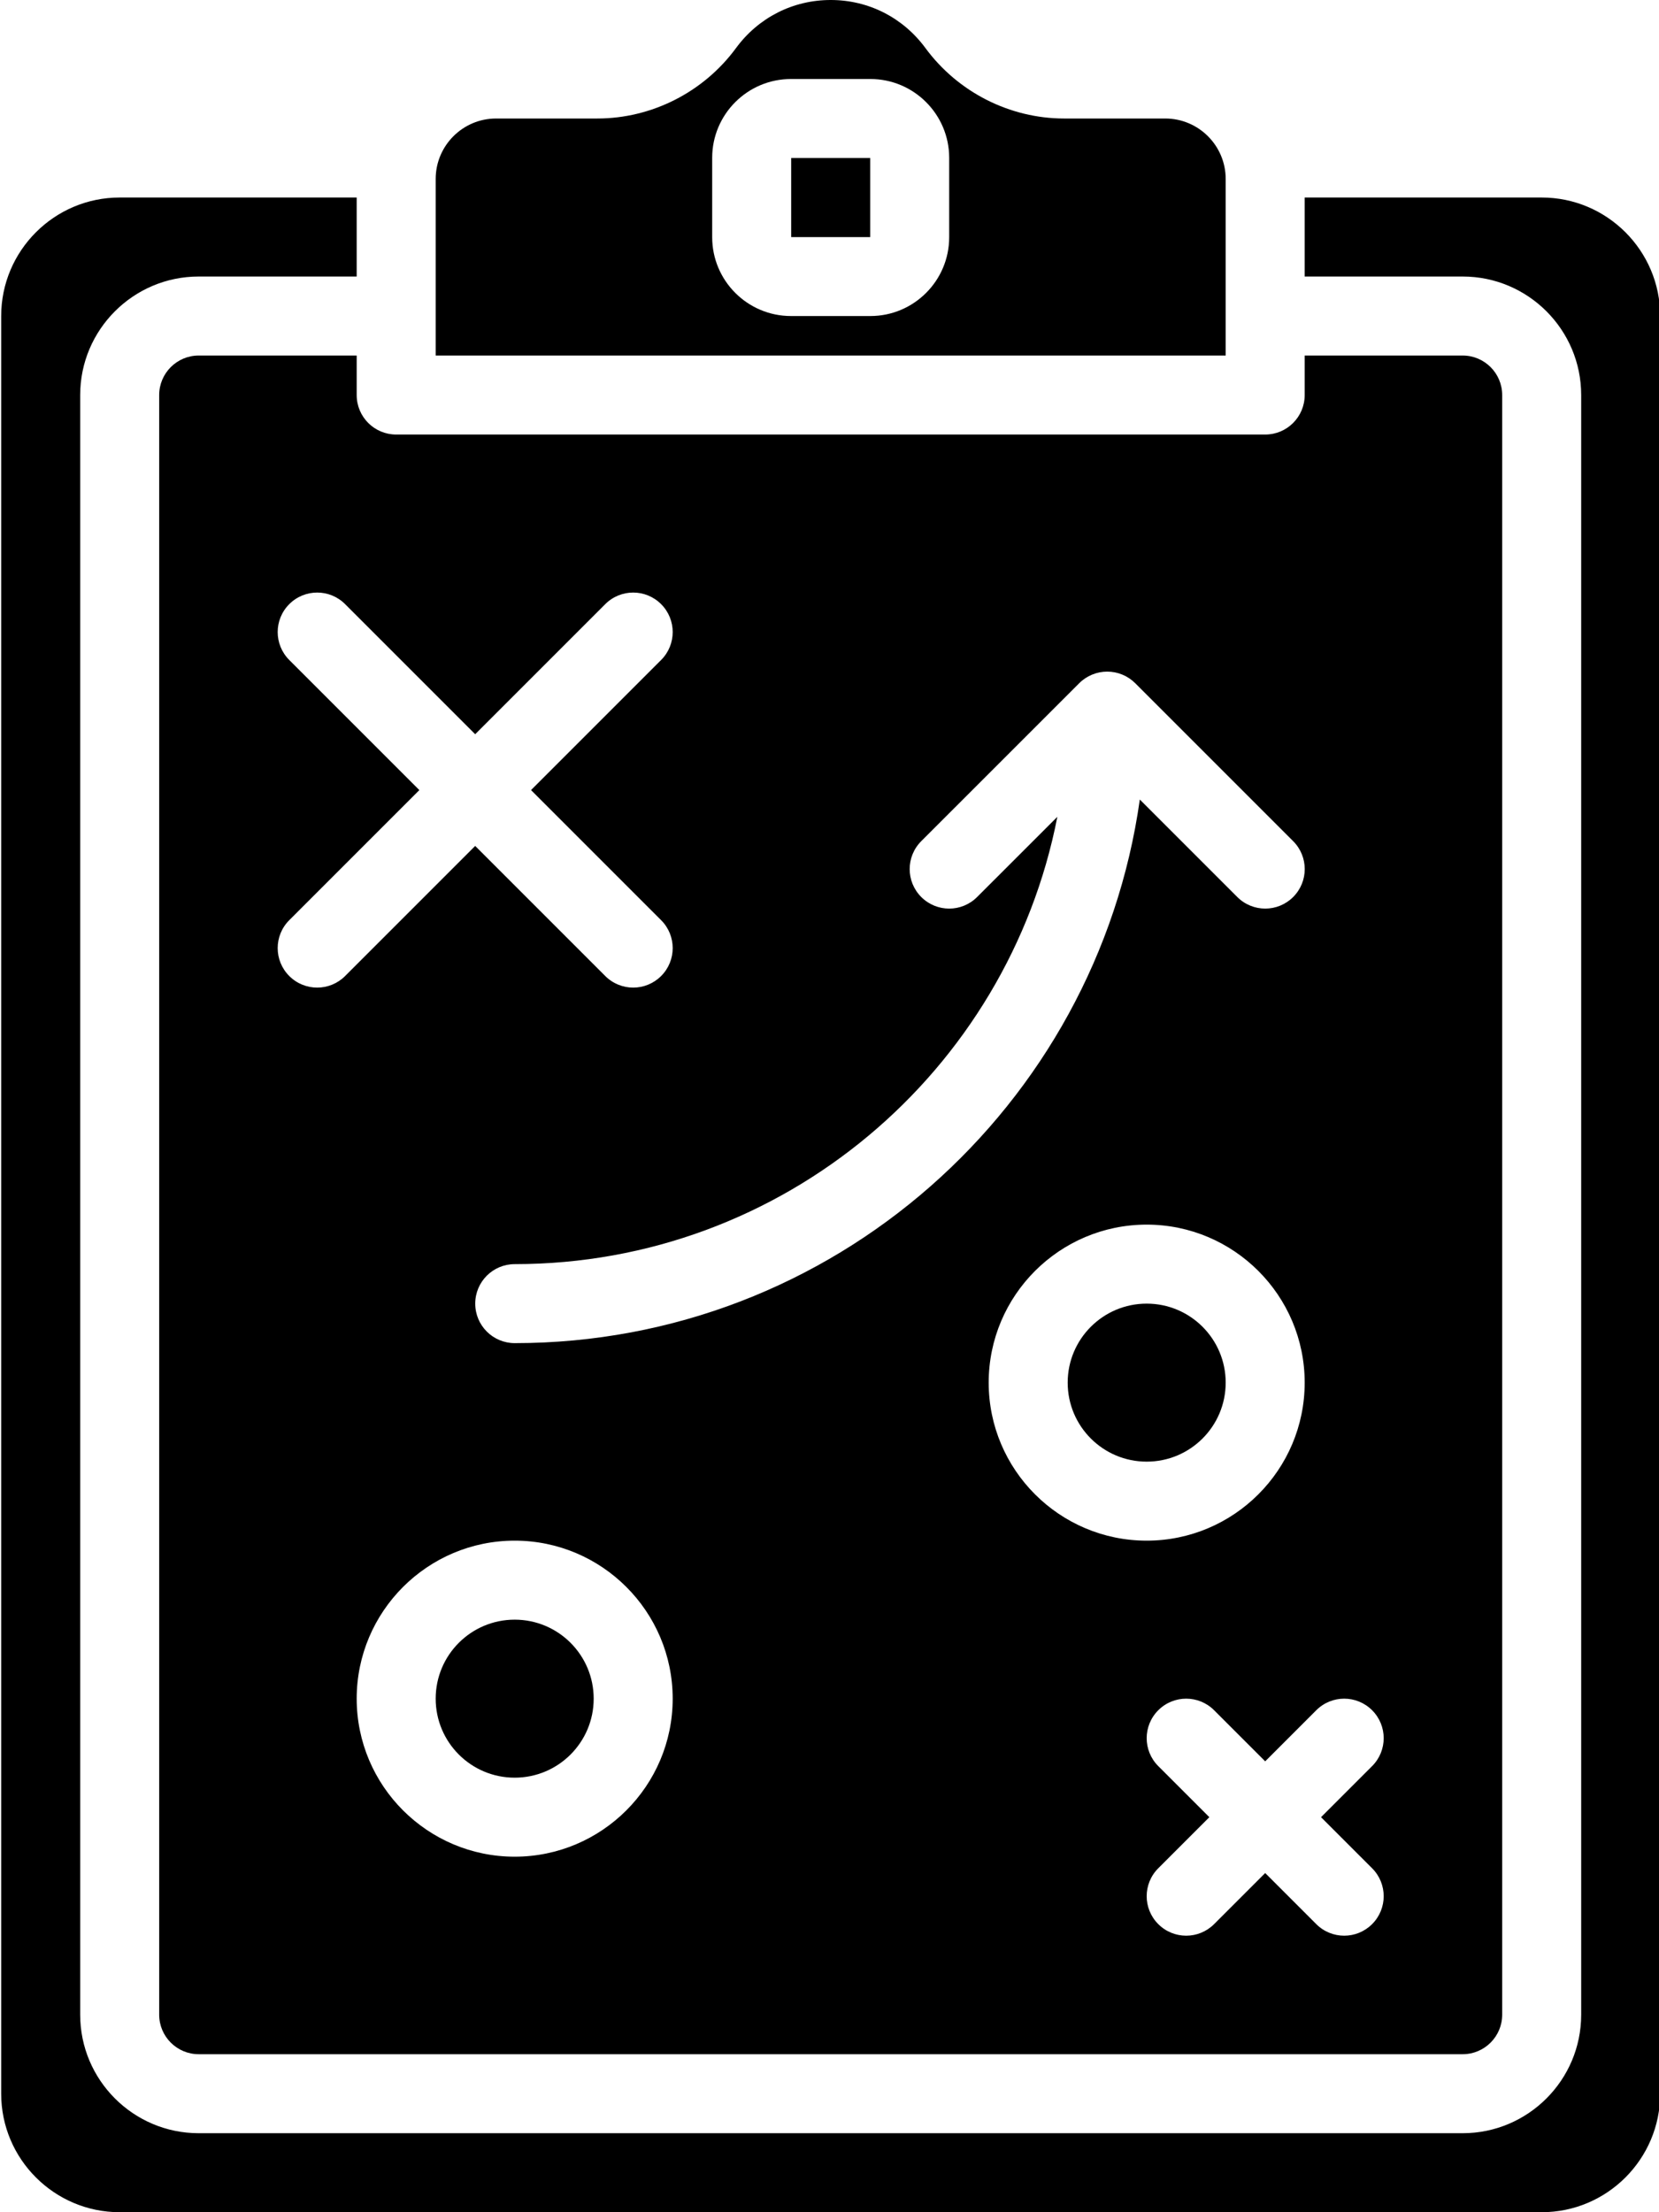
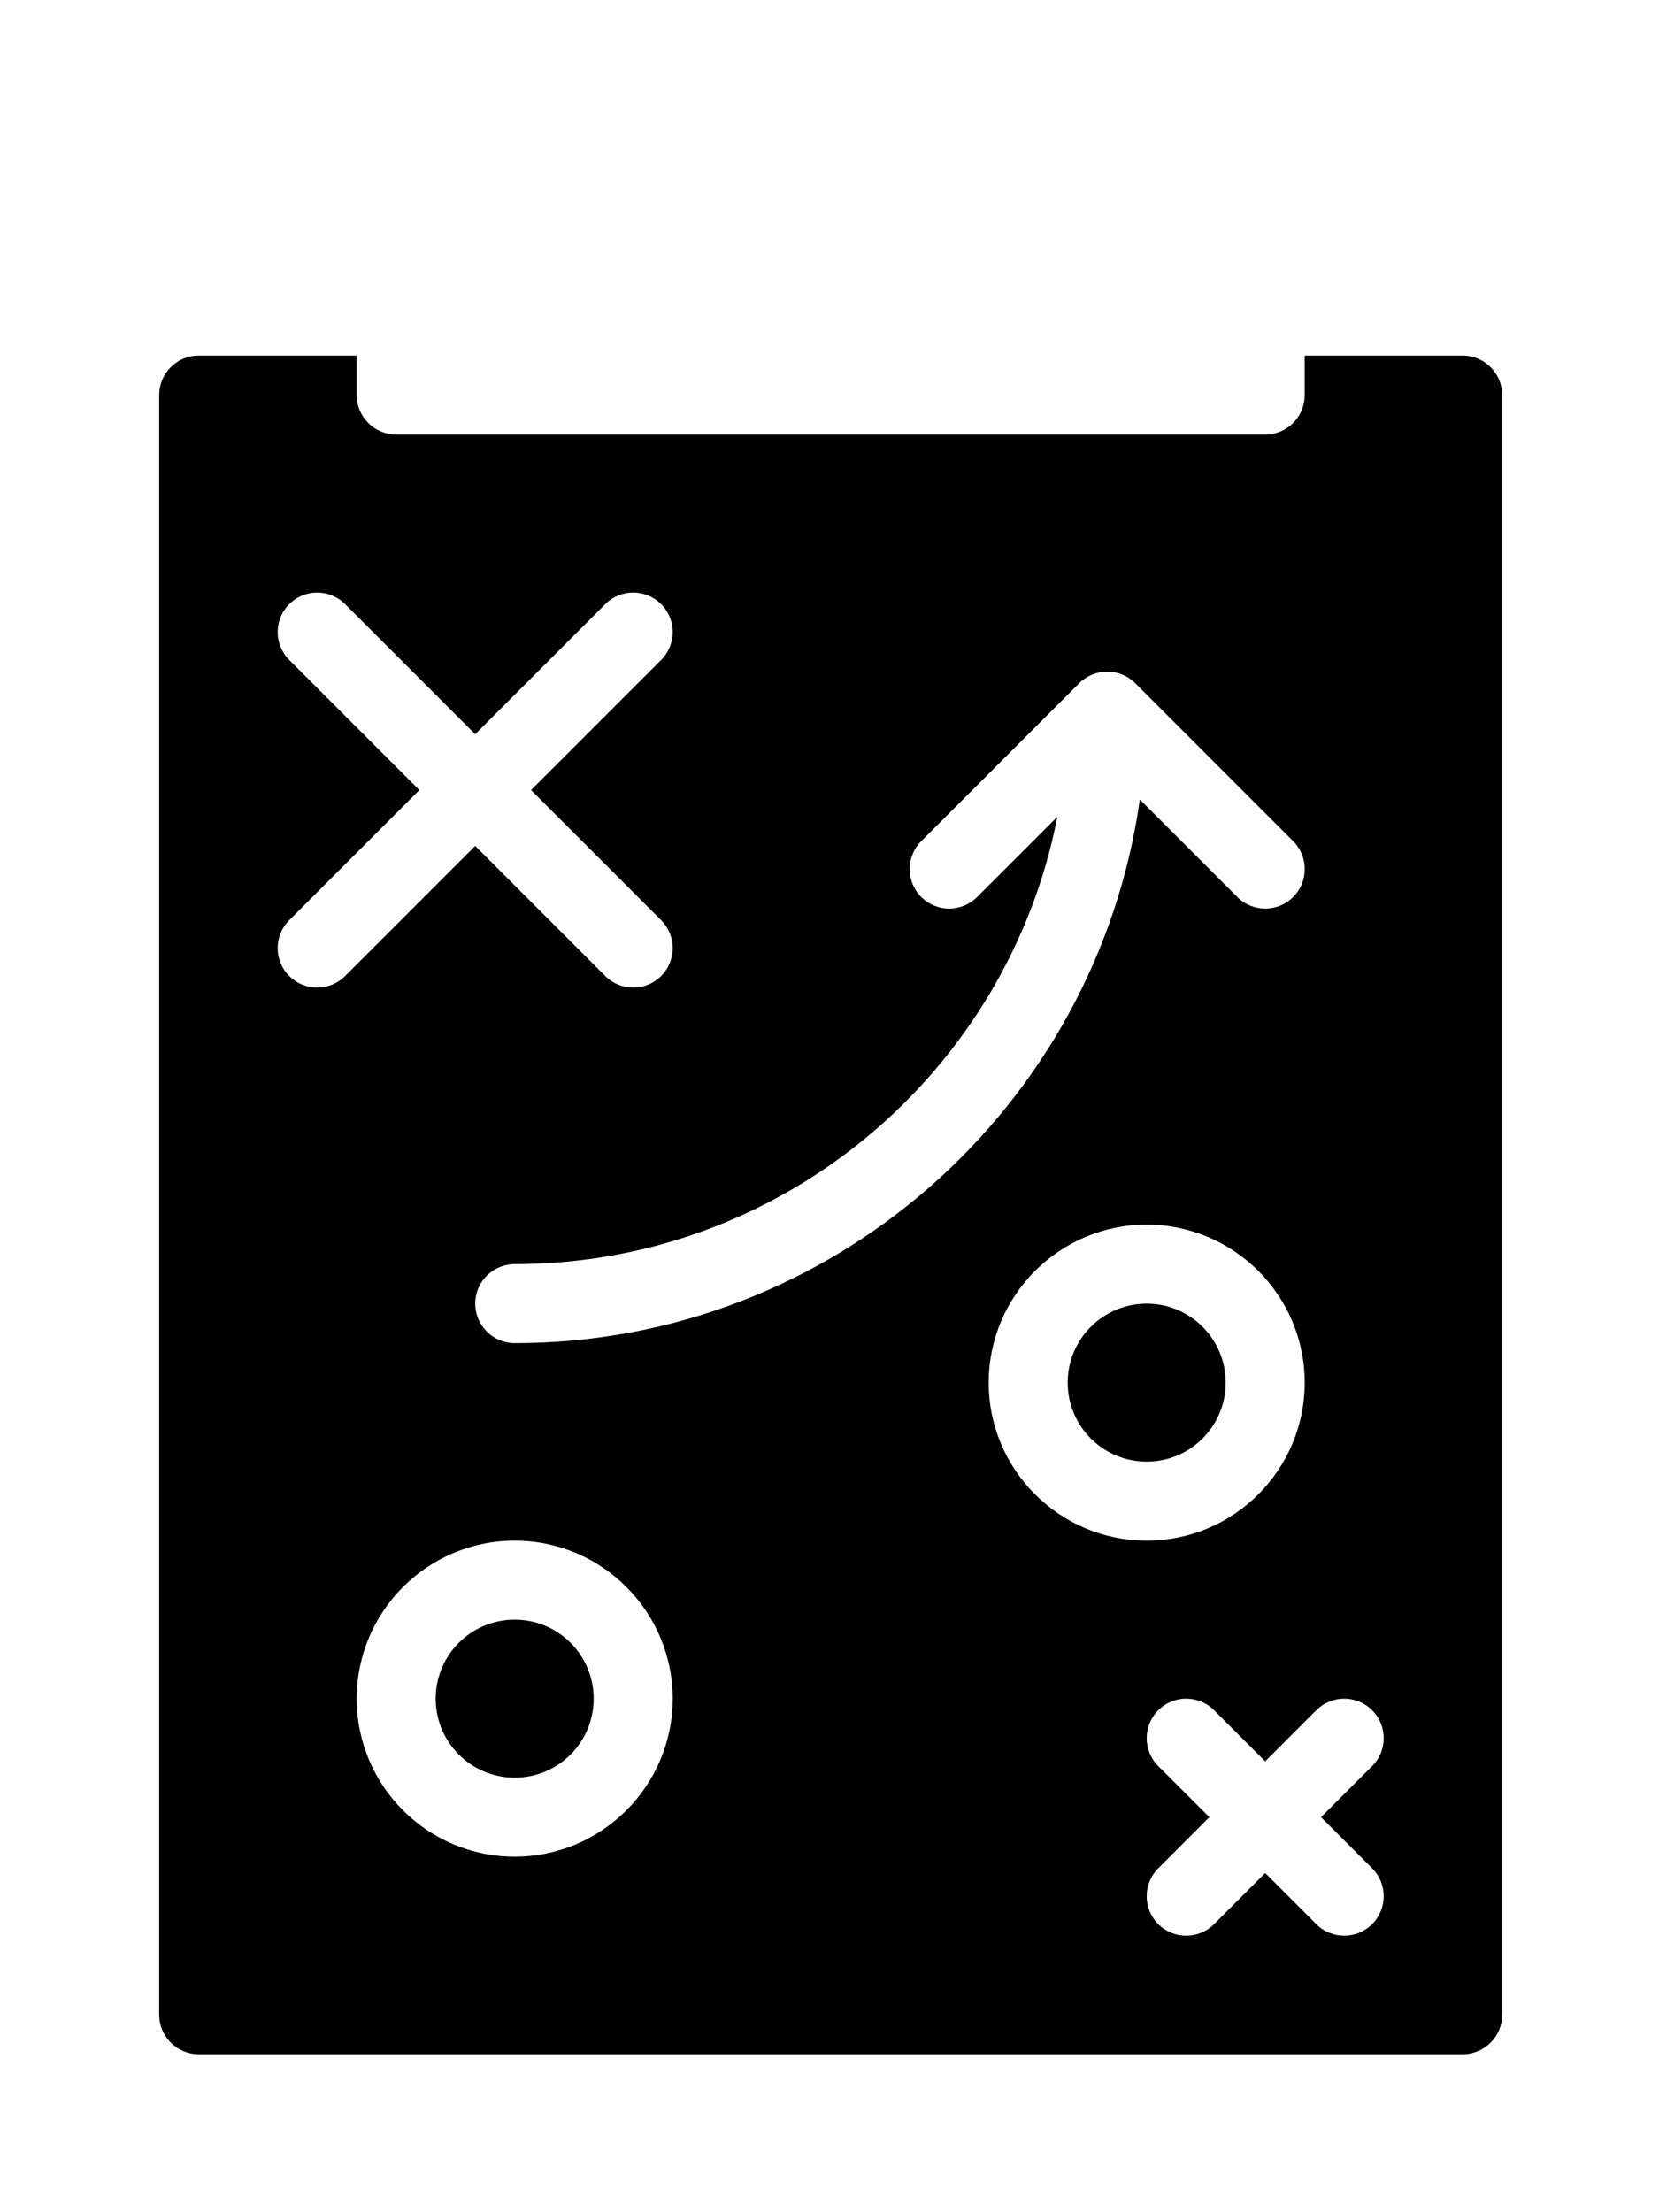
<svg xmlns="http://www.w3.org/2000/svg" id="Layer_1" style="enable-background:new 0 0 42 56" version="1.1" viewBox="0 0 42 56" x="0px" xml:space="preserve" y="0px">
  <g id="_x34_8-Tactics">
    <g id="change1_1">
      <circle cx="29.03" cy="35" fill="inherit" r="2" />
      <path d="m5.03 9c-0.551 0-1 0.448-1 1v41c0 0.552 0.449 1 1 1h32c0.551 0 1-0.448 1-1v-41c0-0.552-0.449-1-1-1h-4v1c0 0.553-0.448 1-1 1h-22c-0.552 0-1-0.447-1-1v-1h-4zm8 38c-2.206 0-4-1.794-4-4s1.794-4 4-4 4 1.794 4 4-1.795 4-4 4zm12-12c0-2.206 1.794-4 4-4s4 1.794 4 4-1.794 4-4 4-4-1.794-4-4zm8.293 8.293c0.391-0.391 1.023-0.391 1.414 0s0.391 1.023 0 1.414l-1.293 1.293 1.293 1.293c0.391 0.391 0.391 1.023 0 1.414-0.195 0.195-0.451 0.293-0.707 0.293s-0.512-0.098-0.707-0.293l-1.293-1.293-1.293 1.293c-0.195 0.195-0.451 0.293-0.707 0.293s-0.512-0.098-0.707-0.293c-0.391-0.391-0.391-1.023 0-1.414l1.293-1.293-1.293-1.293c-0.391-0.391-0.391-1.023 0-1.414s1.023-0.391 1.414 0l1.293 1.293 1.293-1.293zm-8.586-20.586c-0.391 0.391-1.023 0.391-1.414 0s-0.391-1.023 0-1.414l4-3.999c0.092-0.093 0.203-0.166 0.326-0.217 0.244-0.101 0.52-0.101 0.764 0 0.123 0.051 0.233 0.124 0.326 0.217l3.999 3.999c0.391 0.391 0.391 1.023 0 1.414-0.195 0.195-0.451 0.293-0.707 0.293s-0.512-0.098-0.707-0.293l-2.468-2.468c-1.095 7.763-7.764 13.761-15.825 13.761-0.552 0-1-0.447-1-1s0.448-1 1-1c6.804 0 12.483-4.88 13.737-11.323l-2.031 2.03zm-12.707-4.121l3.293-3.293c0.391-0.391 1.023-0.391 1.414 0s0.391 1.023 0 1.414l-3.293 3.293 3.293 3.293c0.391 0.391 0.391 1.023 0 1.414-0.195 0.195-0.451 0.293-0.707 0.293s-0.512-0.098-0.707-0.293l-3.293-3.293-3.293 3.293c-0.195 0.195-0.451 0.293-0.707 0.293s-0.512-0.098-0.707-0.293c-0.391-0.391-0.391-1.023 0-1.414l3.293-3.293-3.293-3.293c-0.391-0.391-0.391-1.023 0-1.414s1.023-0.391 1.414 0l3.293 3.293z" fill="inherit" />
-       <rect fill="inherit" height="2.002" width="2.001" x="20.03" y="4" />
      <circle cx="13.03" cy="43" fill="inherit" r="2" />
-       <path d="m39.03 5h-6v2h4c1.654 0 3 1.346 3 3v41c0 1.654-1.346 3-3 3h-32c-1.654 0-3-1.346-3-3v-41c0-1.654 1.346-3 3-3h4v-2h-6c-1.654 0-3 1.346-3 3v45c0 1.654 1.346 3 3 3h36c1.654 0 3-1.346 3-3v-45c0-1.654-1.346-3-3-3z" fill="inherit" />
-       <path d="m12.56 3c-0.844 0-1.53 0.687-1.53 1.53v4.47h20v-4.47c0-0.844-0.687-1.53-1.53-1.53h-2.559c-1.377 0-2.69-0.666-3.512-1.783-0.569-0.773-1.443-1.217-2.398-1.217s-1.829 0.443-2.398 1.217c-0.821 1.117-2.134 1.783-3.512 1.783h-2.561zm5.47 0.995c0-1.101 0.895-1.995 1.995-1.995h2.01c1.1 0 1.995 0.895 1.995 1.995v2.01c0 1.101-0.895 1.995-1.995 1.995h-2.01c-1.1 0-1.995-0.895-1.995-1.995v-2.01z" fill="inherit" />
    </g>
  </g>
</svg>